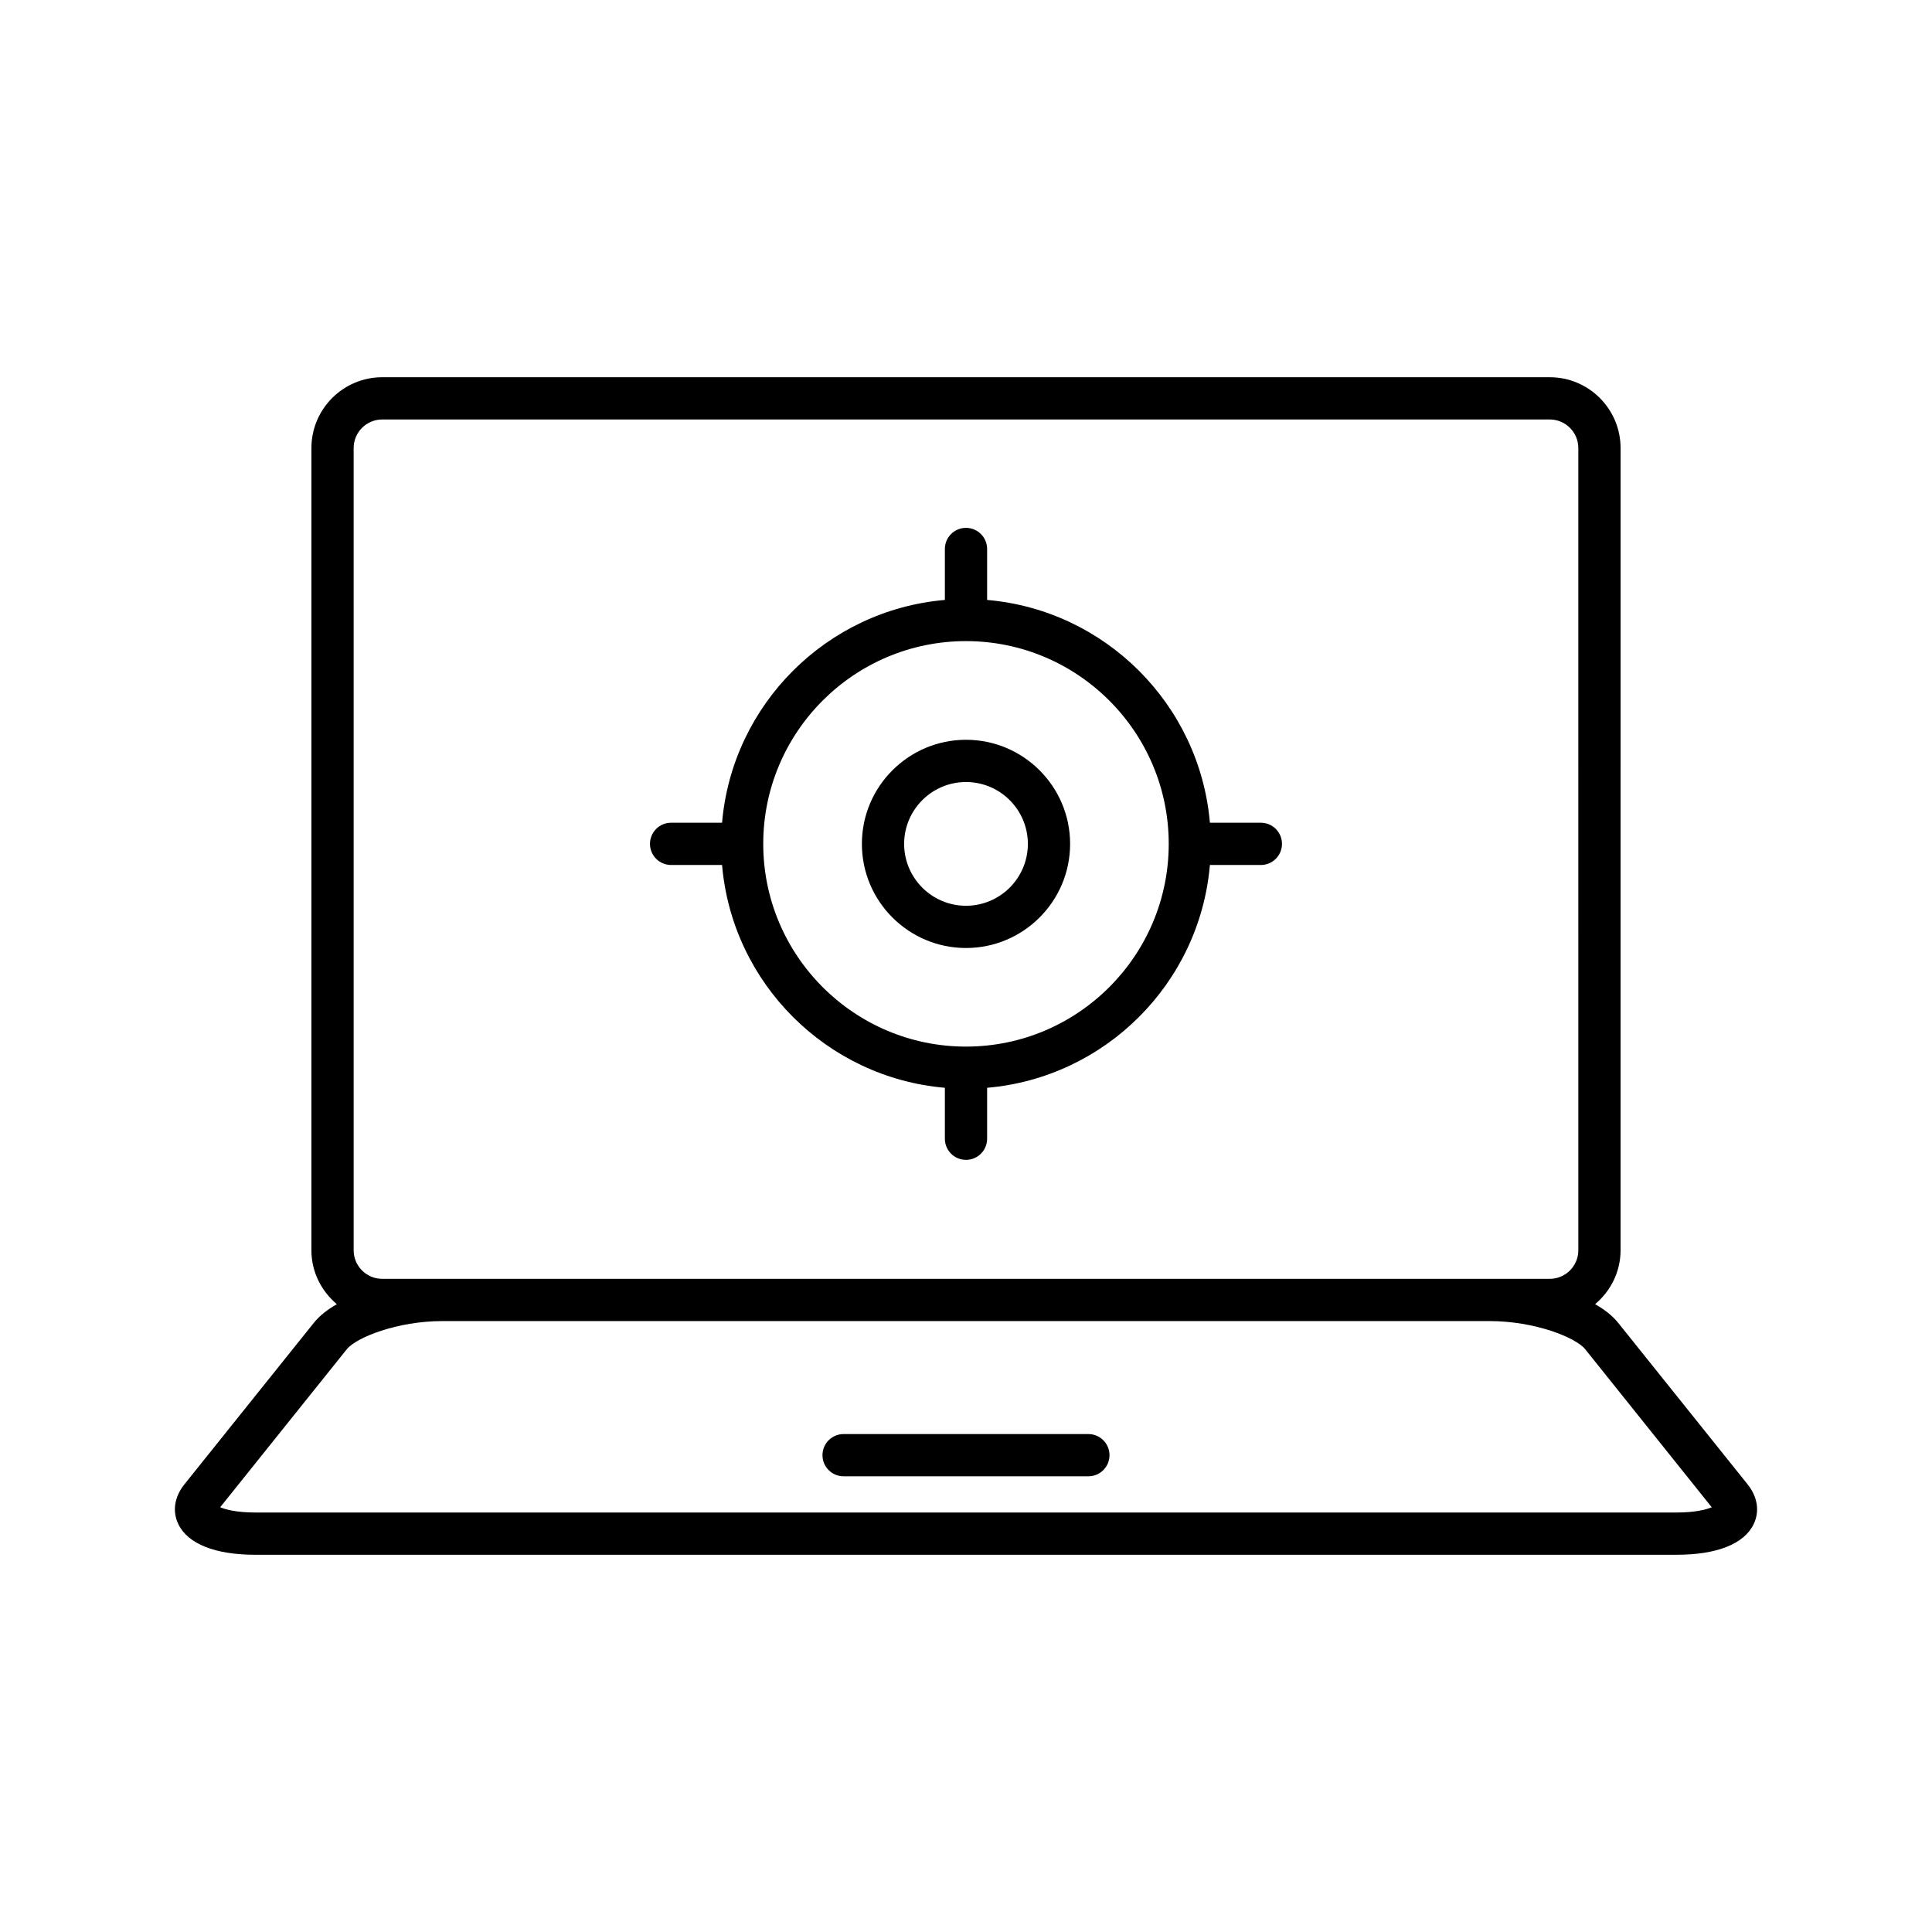
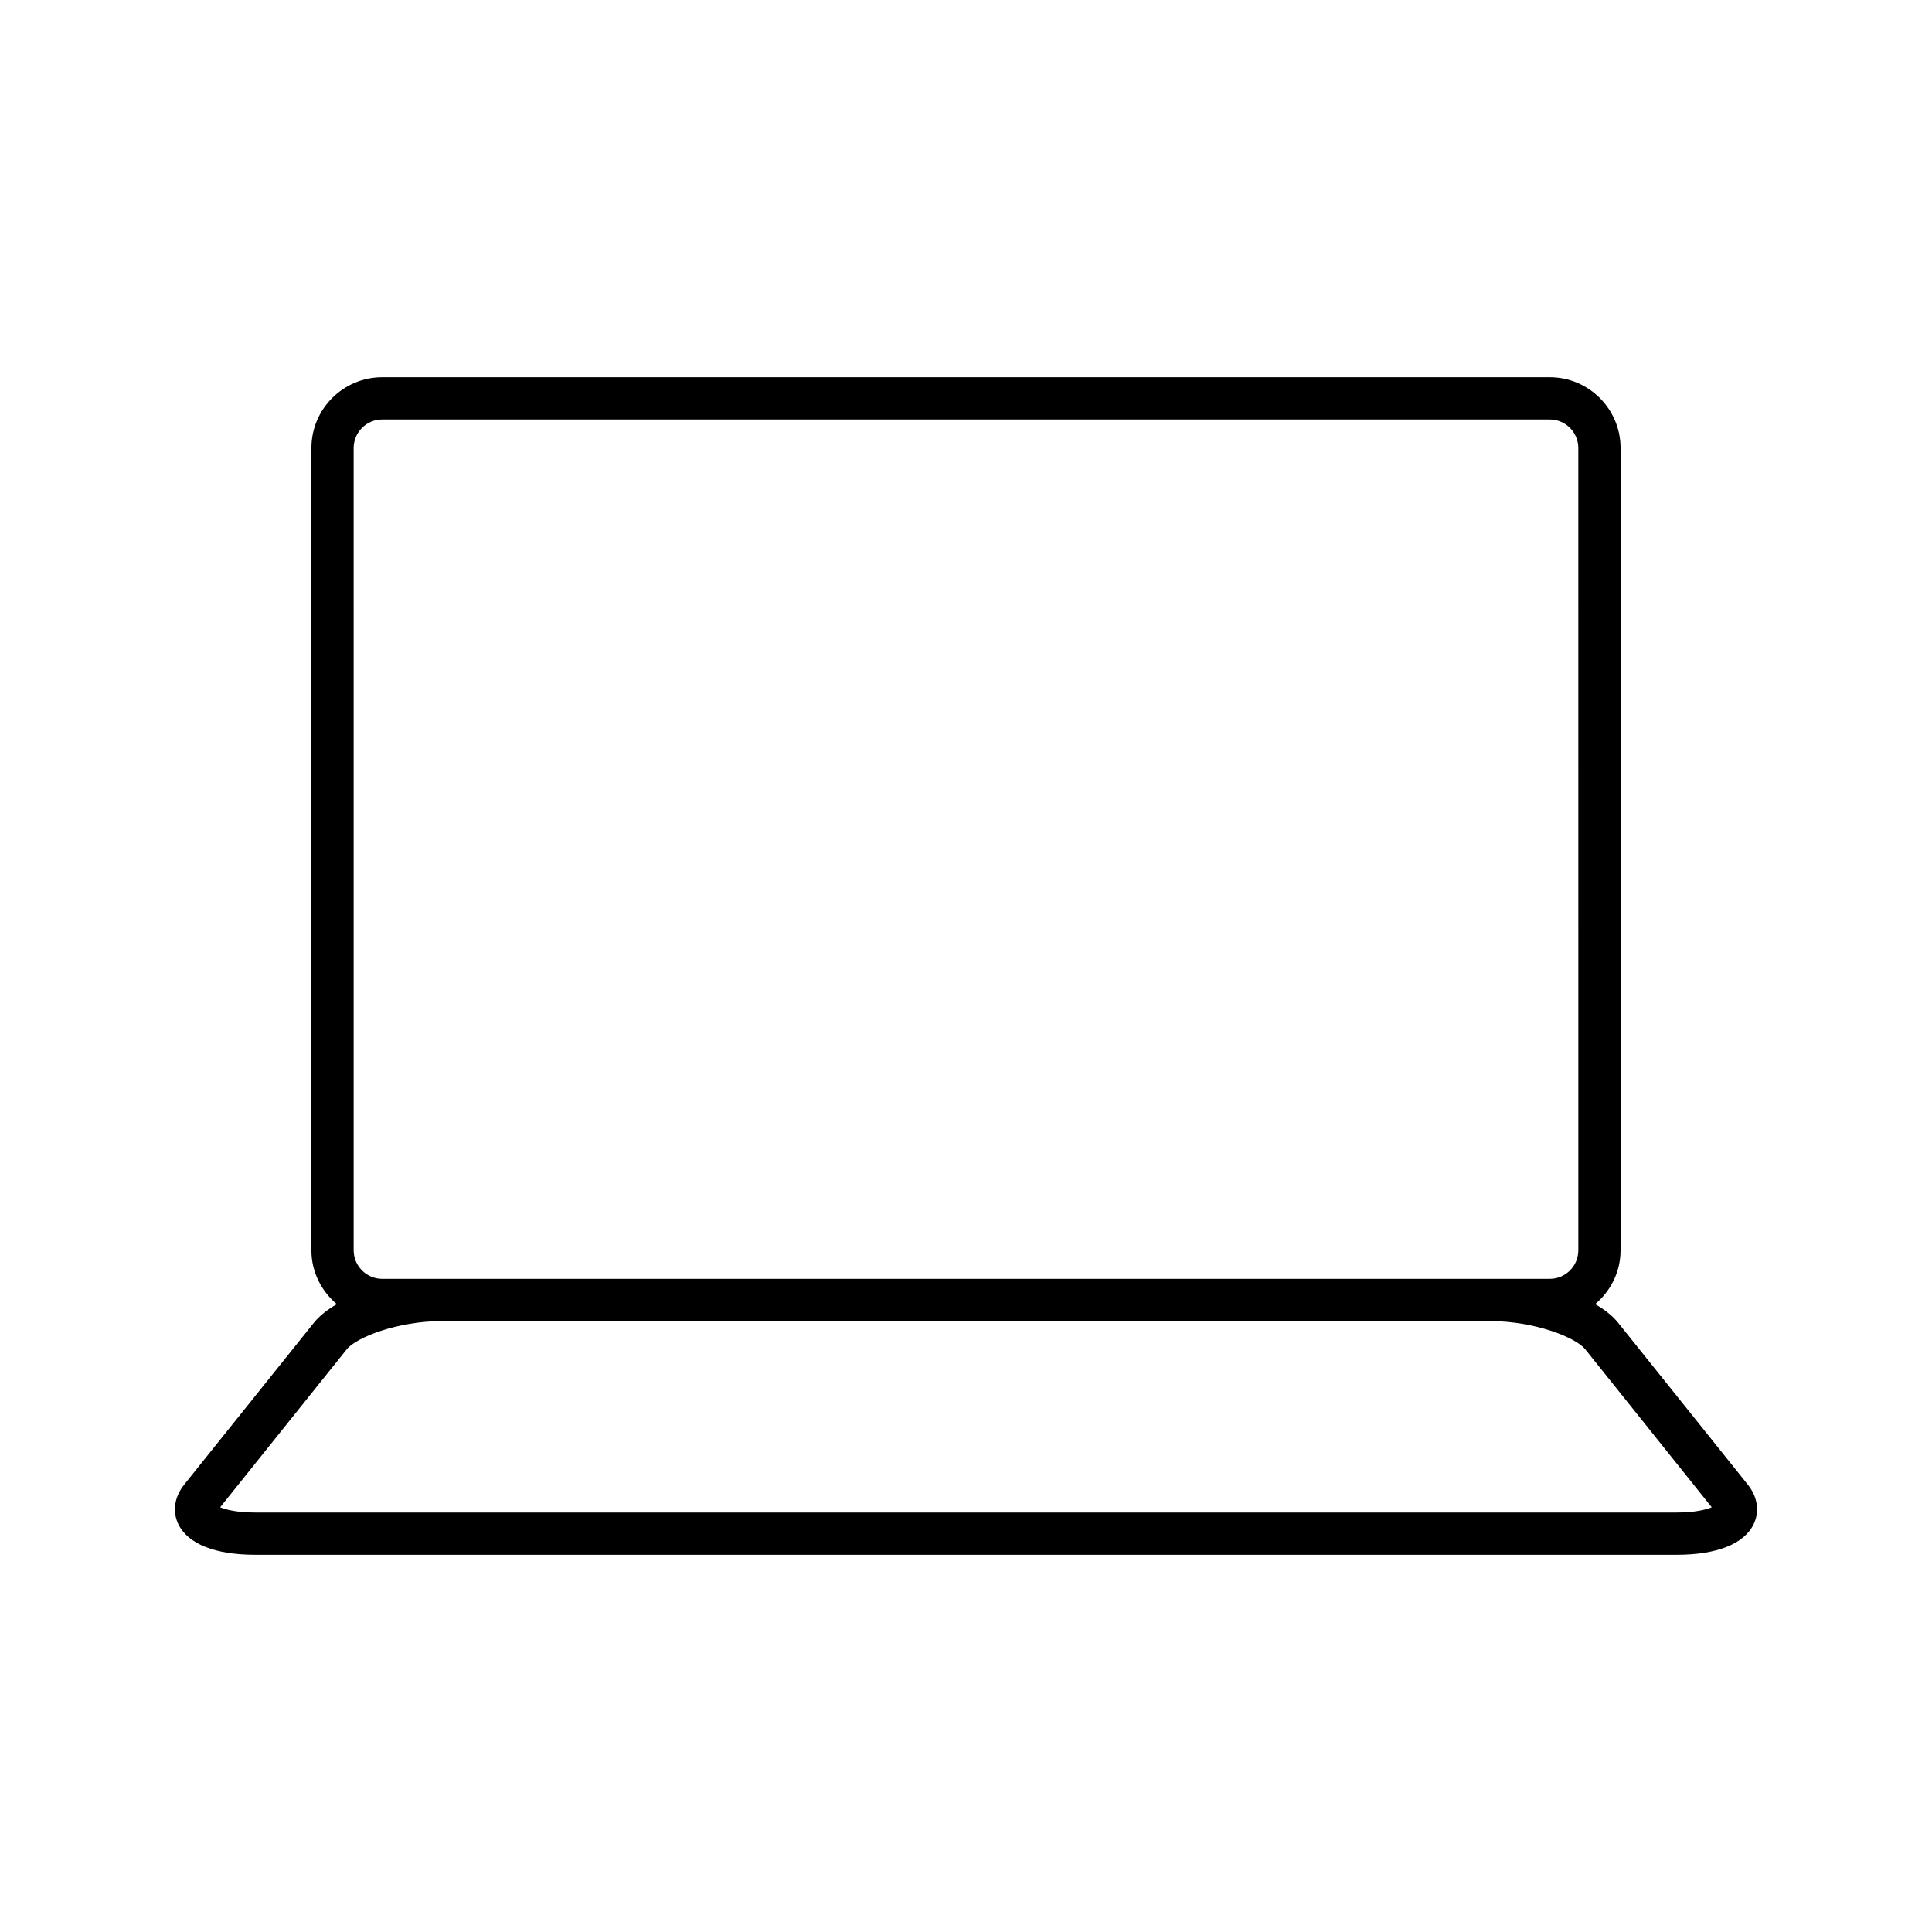
<svg xmlns="http://www.w3.org/2000/svg" fill="#000000" width="800px" height="800px" version="1.1" viewBox="144 144 512 512">
  <g>
-     <path d="m432.43 524.04h-64.867c-3.094 0-5.598 2.508-5.598 5.598s2.504 5.598 5.598 5.598h64.867c3.094 0 5.598-2.508 5.598-5.598s-2.504-5.598-5.598-5.598z" />
    <path d="m572.83 494.56c-1.496-1.863-3.606-3.512-6.102-4.945 4.086-3.445 6.738-8.535 6.738-14.285l0.004-212.59c0-10.348-8.418-18.77-18.766-18.77h-309.41c-10.348 0-18.766 8.422-18.766 18.77l-0.004 212.59c0 5.75 2.656 10.84 6.742 14.289-2.496 1.434-4.606 3.082-6.102 4.949l-34.293 42.797c-2.656 3.312-3.246 7.156-1.617 10.539 2.516 5.238 9.754 8.125 20.379 8.125h376.73c10.629 0 17.863-2.883 20.379-8.125 1.629-3.383 1.039-7.227-1.617-10.543zm-335.11-231.82c0-4.176 3.394-7.574 7.57-7.574h309.41c4.176 0 7.57 3.398 7.57 7.574l0.004 212.59c0 4.176-3.394 7.574-7.57 7.574h-309.41c-4.176 0-7.57-3.398-7.57-7.574zm350.64 282.09h-376.73c-4.859 0-7.797-0.77-9.281-1.391l33.551-41.871c2.504-3.117 13.359-7.469 25.355-7.469h277.49c11.992 0 22.852 4.352 25.355 7.469l33.531 41.879c-1.5 0.617-4.43 1.383-9.27 1.383z" />
-     <path d="m400 395.23c15.215 0 27.59-12.375 27.59-27.59 0-15.215-12.379-27.59-27.59-27.59-15.215 0-27.59 12.375-27.59 27.59-0.004 15.211 12.375 27.59 27.59 27.59zm0-43.984c9.043 0 16.395 7.356 16.395 16.395 0 9.039-7.356 16.395-16.395 16.395-9.043 0-16.395-7.356-16.395-16.395 0-9.039 7.352-16.395 16.395-16.395z" />
-     <path d="m321.85 373.23h13.504c2.691 31.332 27.711 56.348 59.047 59.043v13.504c0 3.09 2.504 5.598 5.598 5.598s5.598-2.508 5.598-5.598v-13.504c31.332-2.695 56.348-27.711 59.039-59.043h13.504c3.094 0 5.598-2.508 5.598-5.598 0-3.09-2.504-5.598-5.598-5.598h-13.504c-2.695-31.336-27.711-56.352-59.039-59.043v-13.504c0-3.09-2.504-5.598-5.598-5.598s-5.598 2.508-5.598 5.598v13.504c-31.336 2.695-56.352 27.711-59.047 59.043h-13.504c-3.094 0-5.598 2.508-5.598 5.598 0 3.09 2.504 5.598 5.598 5.598zm78.148-59.328c29.625 0 53.727 24.102 53.727 53.73 0 29.625-24.105 53.727-53.727 53.727-29.629 0-53.73-24.102-53.73-53.73-0.004-29.625 24.098-53.727 53.73-53.727z" />
  </g>
</svg>